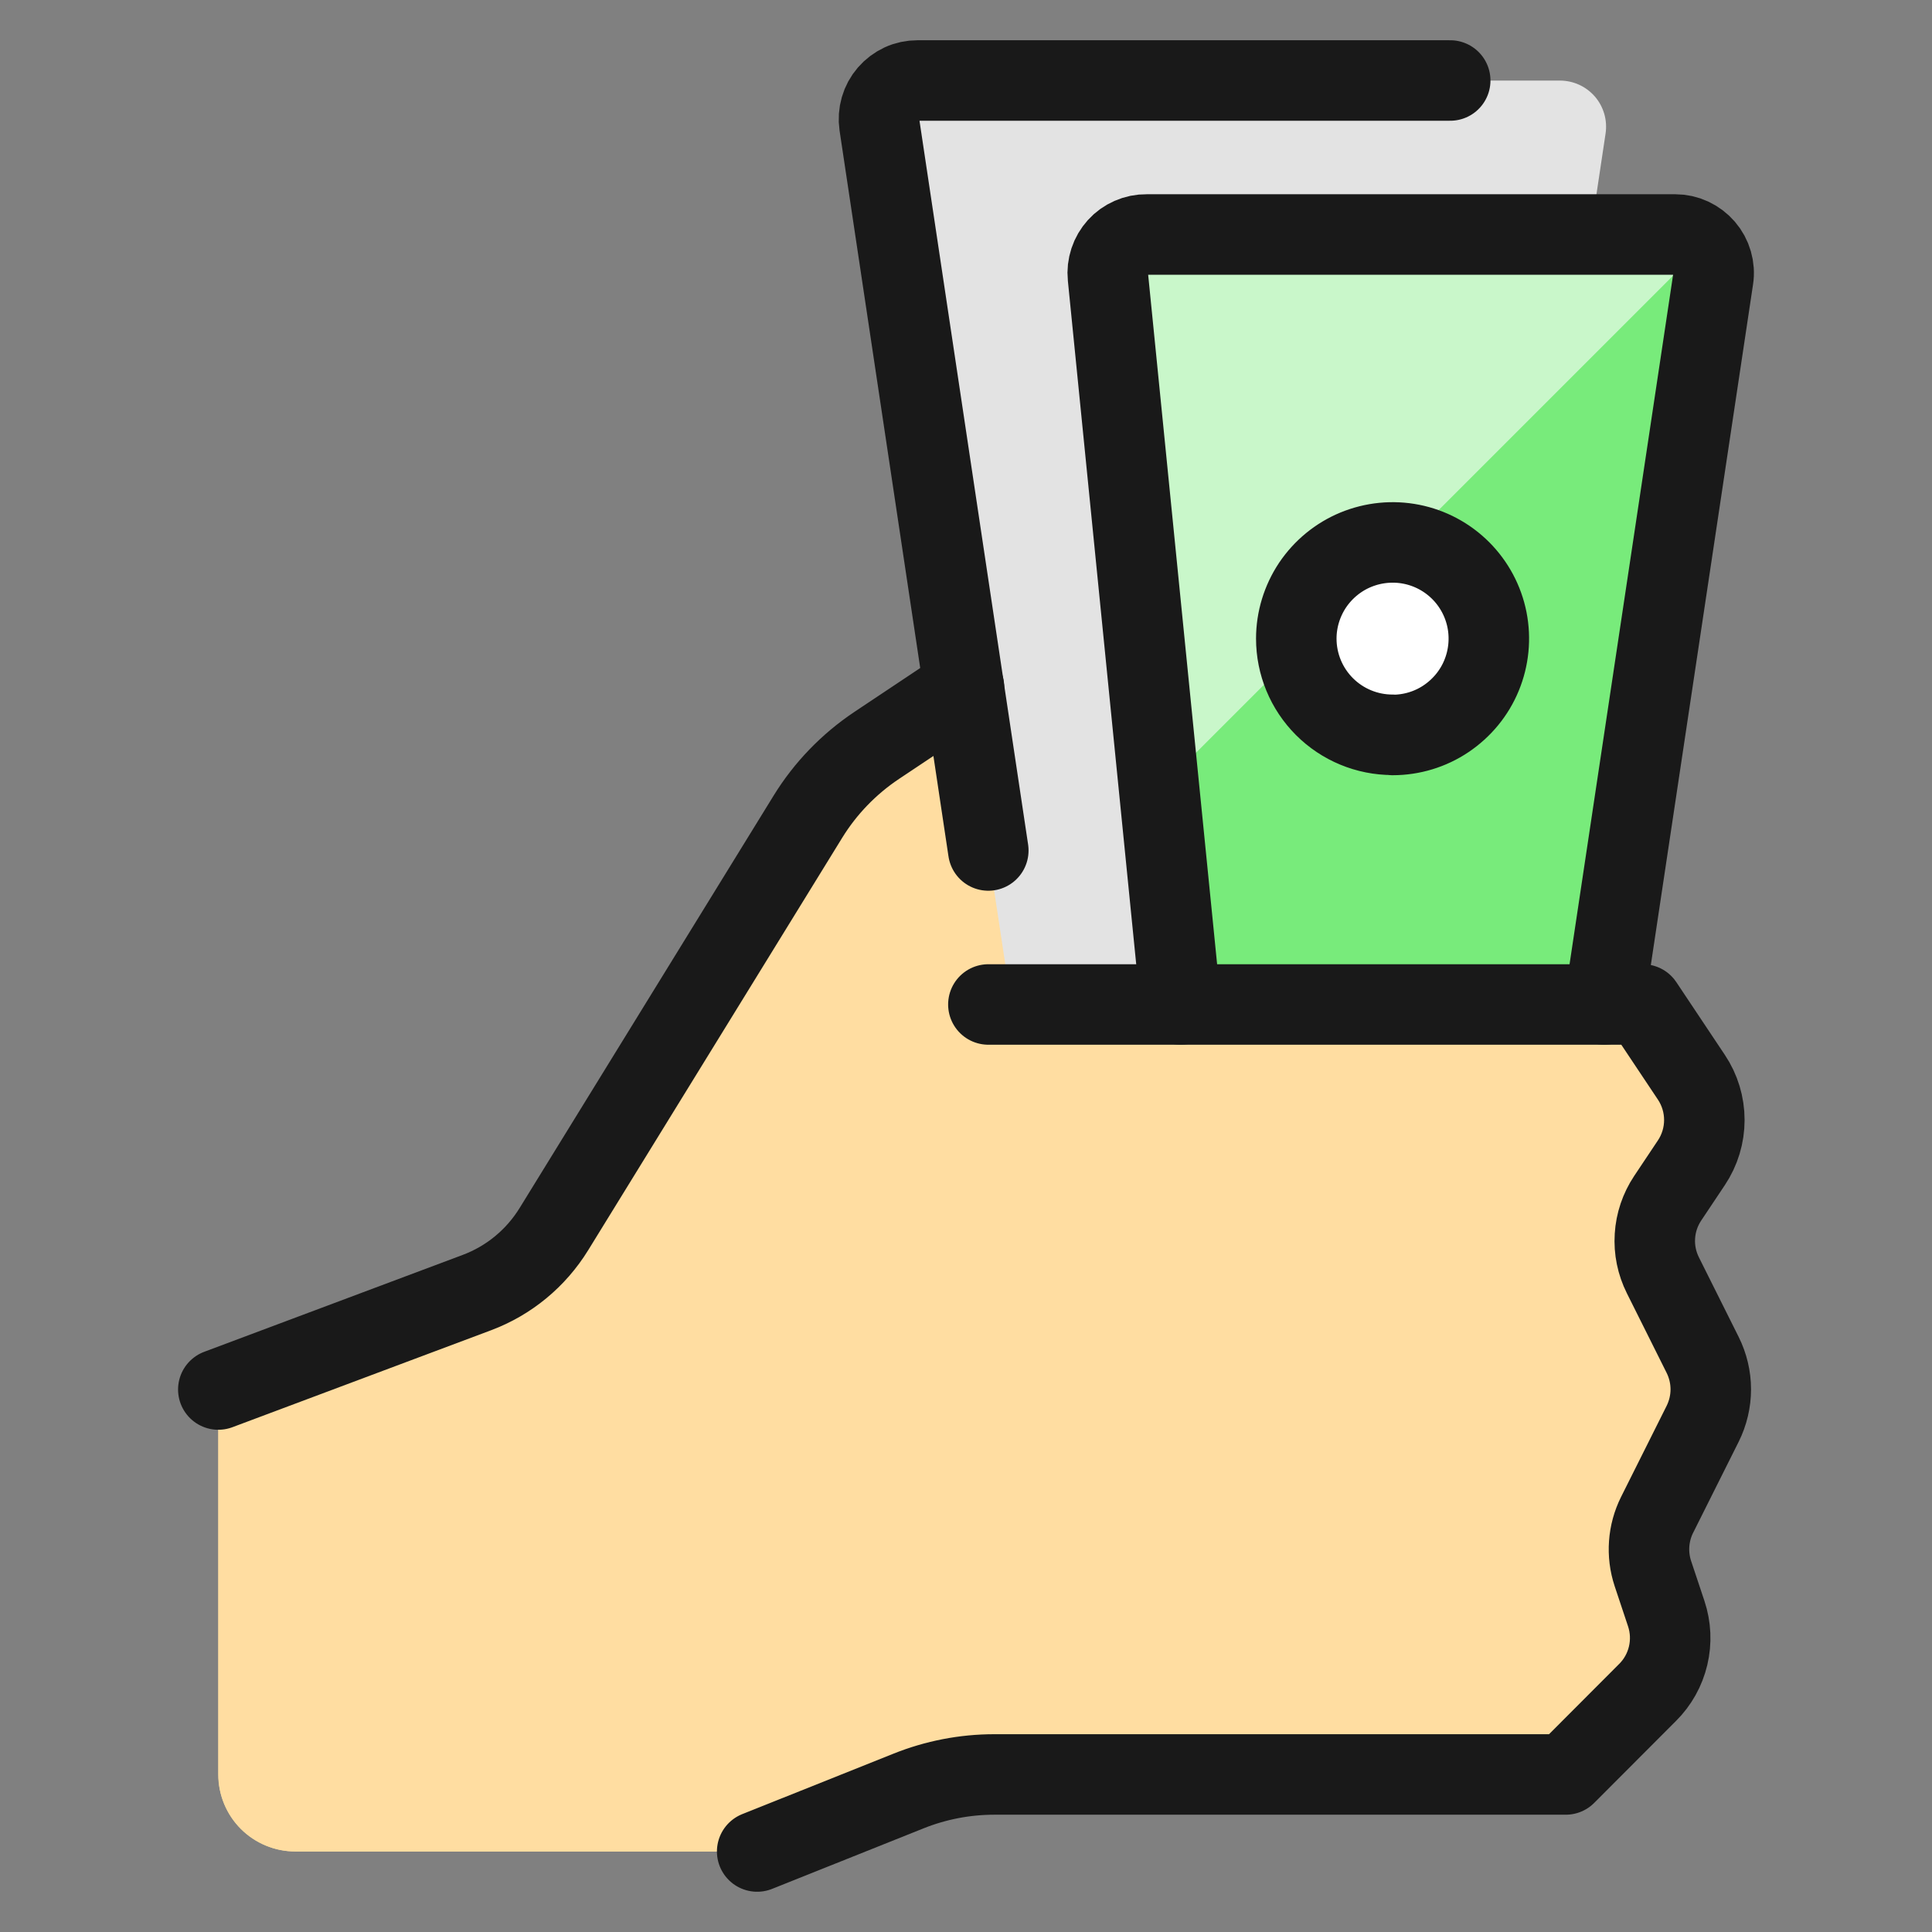
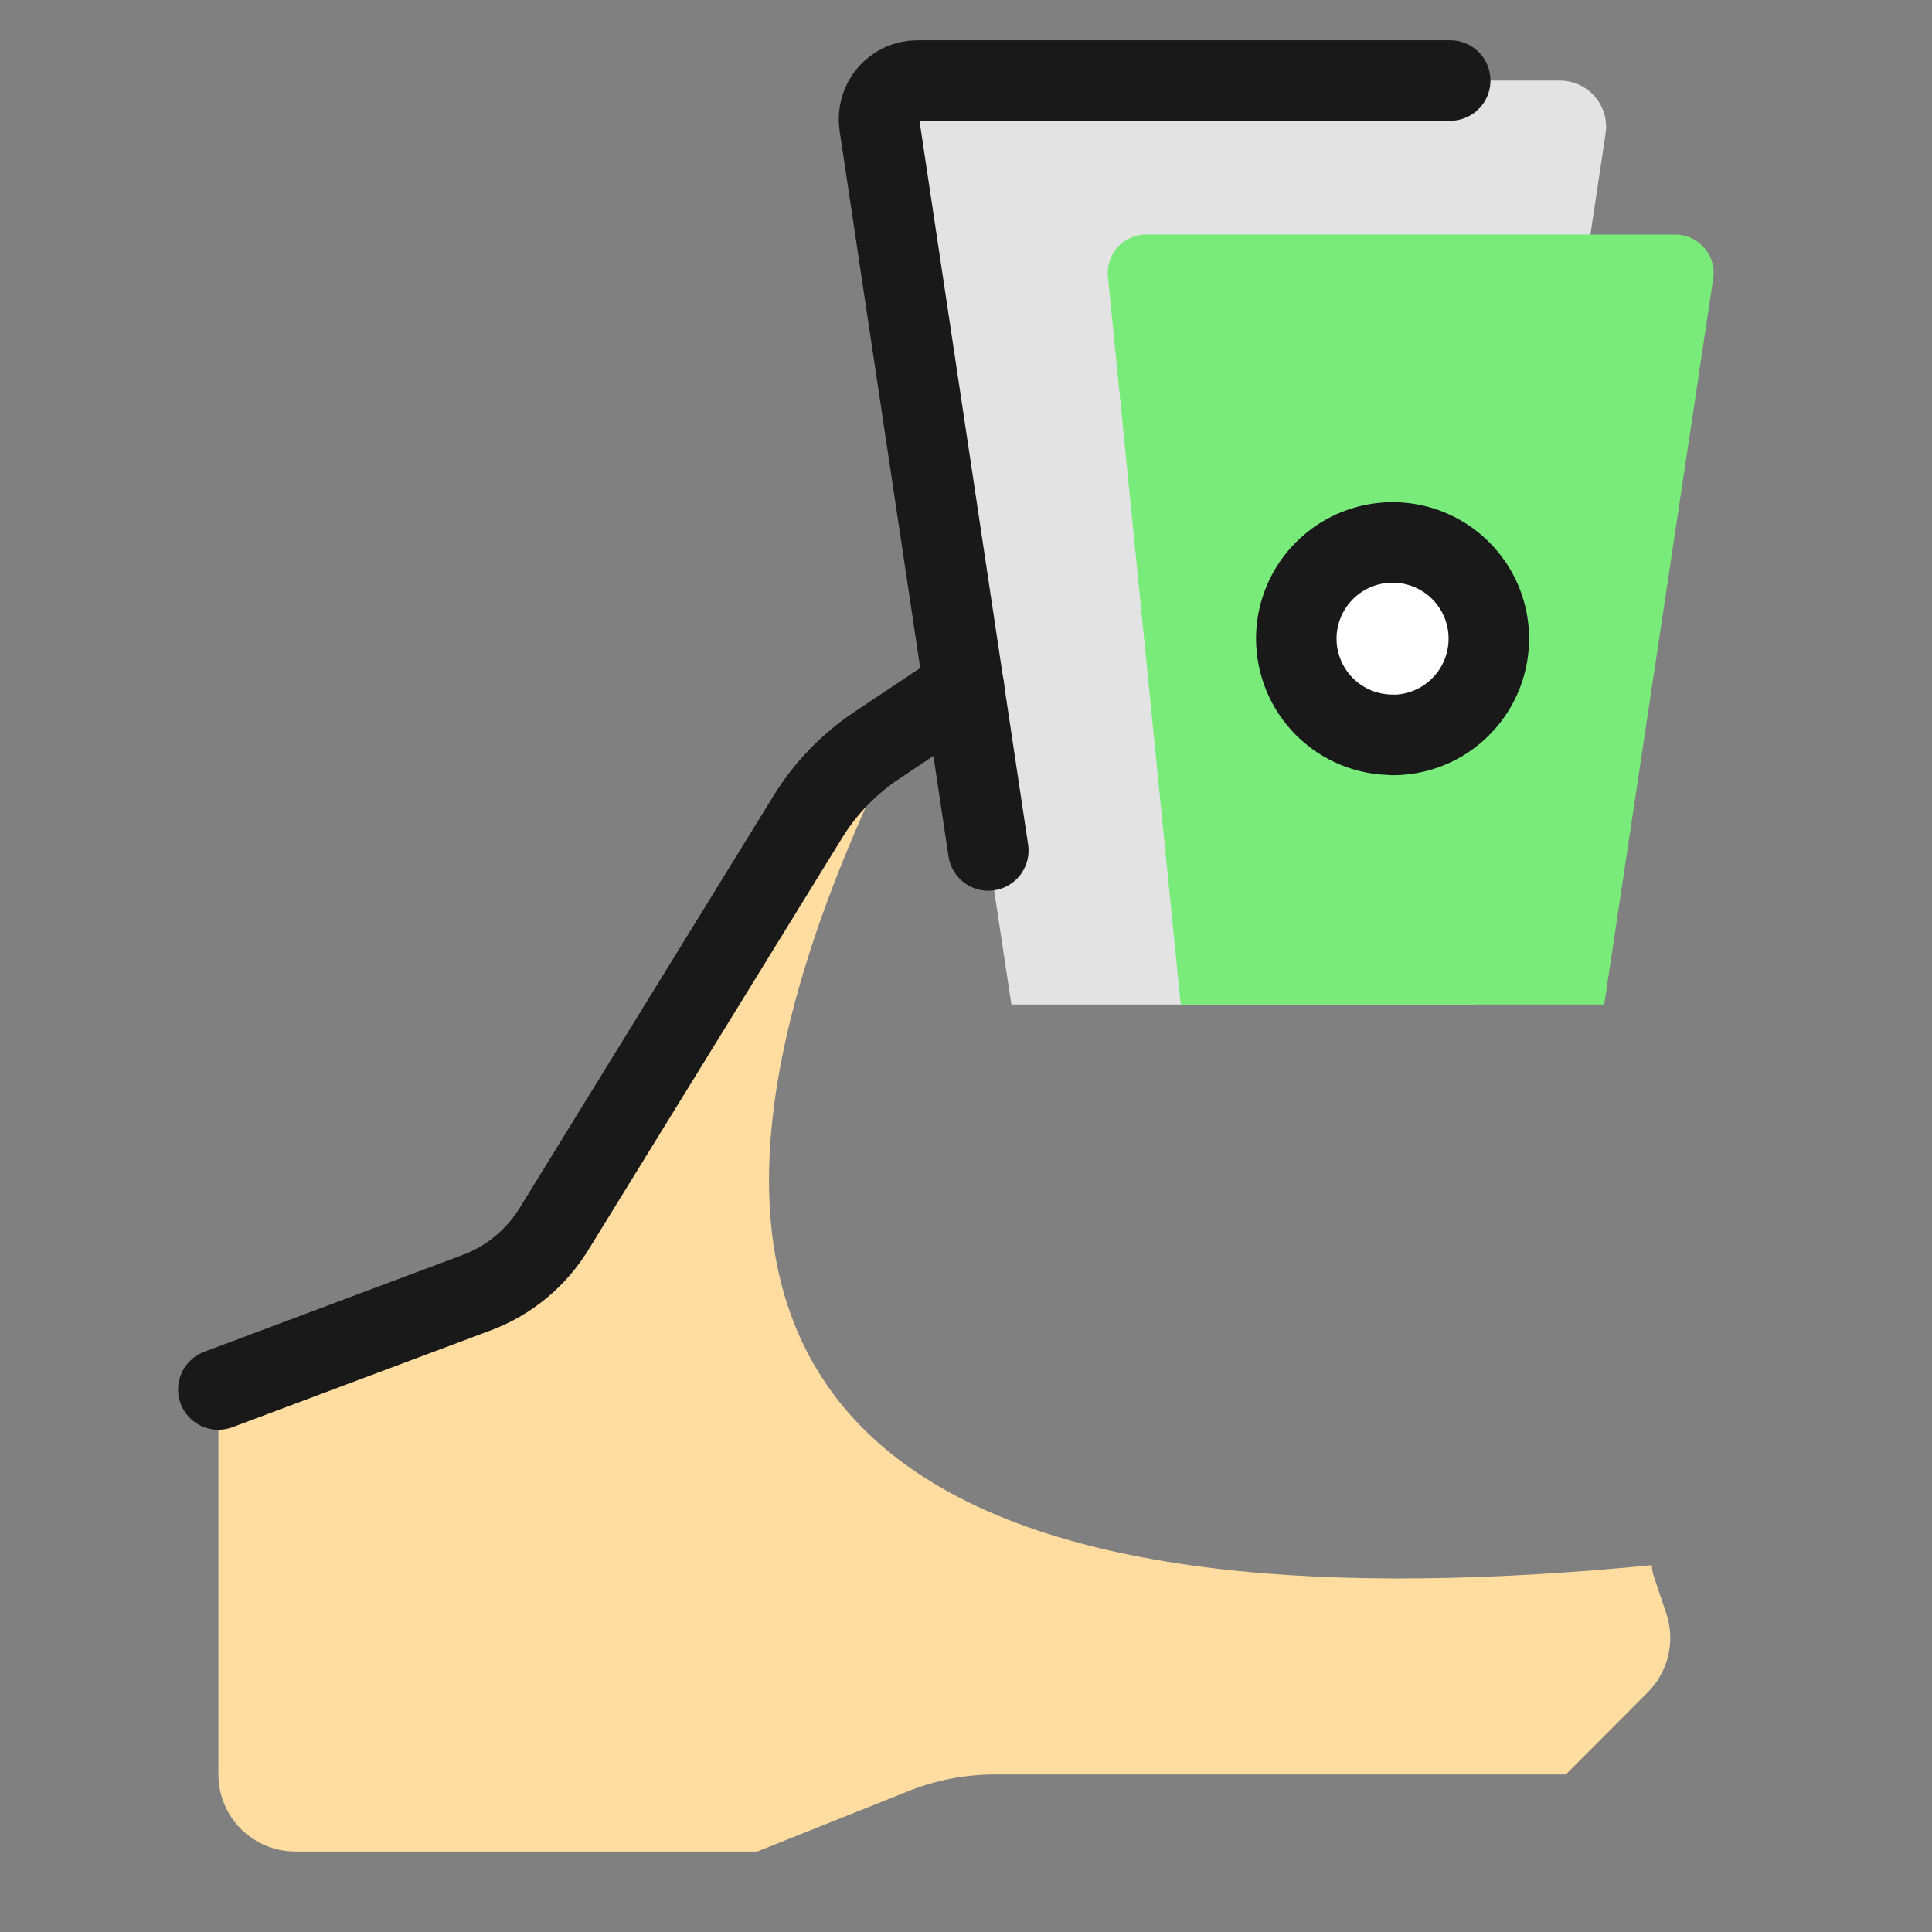
<svg xmlns="http://www.w3.org/2000/svg" fill="none" viewBox="0 0 24 24" id="Cash-Payment-Bills-1--Streamline-Ultimate">
  <rect x="0" y="0" width="24" height="24" fill="#808080" stroke="none" />
  <desc>Cash Payment Bills 1 Streamline Icon: https://streamlinehq.com</desc>
-   <path fill="#ffdda1" d="M21.15 17.686c0.066 -0.133 0.101 -0.279 0.101 -0.427 0 -0.148 -0.035 -0.295 -0.101 -0.428l-0.494 -0.989c-0.075 -0.15 -0.109 -0.318 -0.099 -0.486 0.01 -0.168 0.065 -0.33 0.158 -0.47l0.295 -0.442c0.105 -0.157 0.161 -0.342 0.161 -0.531 0 -0.189 -0.056 -0.374 -0.161 -0.531l-0.603 -0.904h-7.829l-0.604 -3.941 -1.089 0.725c-0.343 0.229 -0.633 0.53 -0.849 0.882l-3.156 5.128c-0.222 0.361 -0.559 0.637 -0.957 0.785l-3.212 1.203v4.783c0 0.254 0.101 0.497 0.28 0.676 0.179 0.179 0.423 0.28 0.676 0.28h5.739l1.881 -0.752c0.338 -0.135 0.699 -0.204 1.063 -0.205h7.099l1.016 -1.019c0.126 -0.125 0.214 -0.283 0.255 -0.456 0.041 -0.173 0.033 -0.354 -0.023 -0.522l-0.167 -0.498c-0.08 -0.241 -0.061 -0.503 0.053 -0.73l0.565 -1.132Z" stroke-width="1" />
  <path fill="#ffdda1" d="M20.533 19.548c-0.007 -0.035 -0.011 -0.07 -0.013 -0.105 -7.872 0.765 -14.072 -0.867 -9.297 -10.404l-0.336 0.225c-0.344 0.229 -0.633 0.529 -0.849 0.881l-3.156 5.128c-0.223 0.36 -0.559 0.637 -0.957 0.785l-3.212 1.203v4.783c0 0.254 0.101 0.497 0.28 0.676 0.179 0.179 0.423 0.28 0.676 0.28h5.739l1.881 -0.752c0.338 -0.135 0.699 -0.204 1.063 -0.205h7.099l1.017 -1.019c0.126 -0.126 0.214 -0.284 0.255 -0.456 0.041 -0.173 0.033 -0.354 -0.023 -0.522l-0.167 -0.498Z" stroke-width="1" />
  <path fill="#e3e3e3" d="M12.564 12.478 10.922 1.631c-0.008 -0.08 0.001 -0.161 0.026 -0.237 0.025 -0.076 0.066 -0.147 0.12 -0.206 0.054 -0.06 0.12 -0.107 0.194 -0.139 0.074 -0.032 0.153 -0.049 0.234 -0.048h7.882c0.083 0 0.164 0.018 0.239 0.052 0.075 0.034 0.142 0.085 0.196 0.147 0.054 0.063 0.093 0.136 0.116 0.215 0.023 0.079 0.028 0.163 0.016 0.244L18.32 12.478h-5.755Z" stroke-width="1" />
  <path stroke="#191919" stroke-linecap="round" stroke-linejoin="round" d="m12.277 10.565 -1.353 -9.016c-0.01 -0.068 -0.005 -0.138 0.014 -0.204 0.019 -0.066 0.052 -0.127 0.097 -0.179 0.045 -0.052 0.101 -0.094 0.163 -0.123 0.062 -0.029 0.131 -0.043 0.199 -0.043h6.618" stroke-width="1" />
  <path fill="#78eb7b" d="m14.667 12.478 -0.904 -9.039c-0.007 -0.067 0.001 -0.134 0.022 -0.198 0.021 -0.064 0.055 -0.122 0.1 -0.172 0.045 -0.05 0.1 -0.089 0.162 -0.116 0.061 -0.027 0.128 -0.041 0.195 -0.04h6.568c0.069 0 0.137 0.015 0.199 0.044 0.062 0.029 0.118 0.071 0.163 0.123 0.045 0.052 0.078 0.113 0.097 0.179 0.019 0.066 0.024 0.135 0.013 0.203l-1.354 9.016" stroke-width="1" />
-   <path stroke="#191919" stroke-linecap="round" stroke-linejoin="round" d="M12.278 12.478h8.13l0.603 0.904c0.105 0.157 0.161 0.342 0.161 0.531s-0.056 0.374 -0.161 0.531l-0.295 0.442c-0.093 0.14 -0.148 0.302 -0.158 0.47 -0.011 0.168 0.024 0.336 0.099 0.486l0.494 0.989c0.066 0.133 0.101 0.279 0.101 0.428 0 0.148 -0.035 0.295 -0.101 0.428l-0.566 1.131c-0.113 0.227 -0.132 0.489 -0.052 0.73l0.166 0.498c0.056 0.169 0.064 0.349 0.023 0.522 -0.041 0.173 -0.129 0.331 -0.255 0.456l-1.017 1.019h-7.099c-0.365 0 -0.727 0.07 -1.066 0.206l-1.879 0.751" stroke-width="1" />
  <path stroke="#191919" stroke-linecap="round" stroke-linejoin="round" d="m2.712 17.261 3.212 -1.204c0.398 -0.149 0.734 -0.427 0.957 -0.789l3.156 -5.124c0.217 -0.352 0.508 -0.653 0.852 -0.883l1.086 -0.724" stroke-width="1" />
-   <path fill="#c9f7ca" d="M20.81 2.913h-6.568c-0.067 -0 -0.133 0.013 -0.195 0.04 -0.061 0.027 -0.117 0.067 -0.162 0.116 -0.045 0.05 -0.079 0.108 -0.1 0.172 -0.021 0.064 -0.029 0.131 -0.022 0.198l0.637 6.369 6.747 -6.747c-0.044 -0.046 -0.096 -0.083 -0.154 -0.108 -0.058 -0.025 -0.12 -0.039 -0.184 -0.04Z" stroke-width="1" />
-   <path stroke="#191919" stroke-linecap="round" stroke-linejoin="round" d="m14.667 12.478 -0.904 -9.039c-0.007 -0.067 0.001 -0.134 0.022 -0.198 0.021 -0.064 0.055 -0.122 0.1 -0.172 0.045 -0.05 0.1 -0.089 0.162 -0.116 0.061 -0.027 0.128 -0.041 0.195 -0.04h6.568c0.069 0 0.137 0.015 0.199 0.044 0.062 0.029 0.118 0.071 0.163 0.123 0.045 0.052 0.078 0.113 0.097 0.179 0.019 0.066 0.024 0.135 0.013 0.203l-1.354 9.016" stroke-width="1" />
  <path fill="#fff" stroke="#191919" stroke-linecap="round" stroke-linejoin="round" d="M17.3 9.13c0.236 0 0.468 -0.07 0.664 -0.202s0.35 -0.318 0.44 -0.537c0.09 -0.218 0.114 -0.459 0.068 -0.691 -0.046 -0.232 -0.16 -0.445 -0.327 -0.612 -0.167 -0.167 -0.38 -0.281 -0.612 -0.327 -0.232 -0.046 -0.472 -0.022 -0.691 0.068 -0.218 0.09 -0.405 0.244 -0.537 0.44 -0.131 0.197 -0.202 0.428 -0.202 0.664 0 0.317 0.126 0.621 0.35 0.845 0.224 0.224 0.528 0.35 0.845 0.35Z" stroke-width="1" />
</svg>